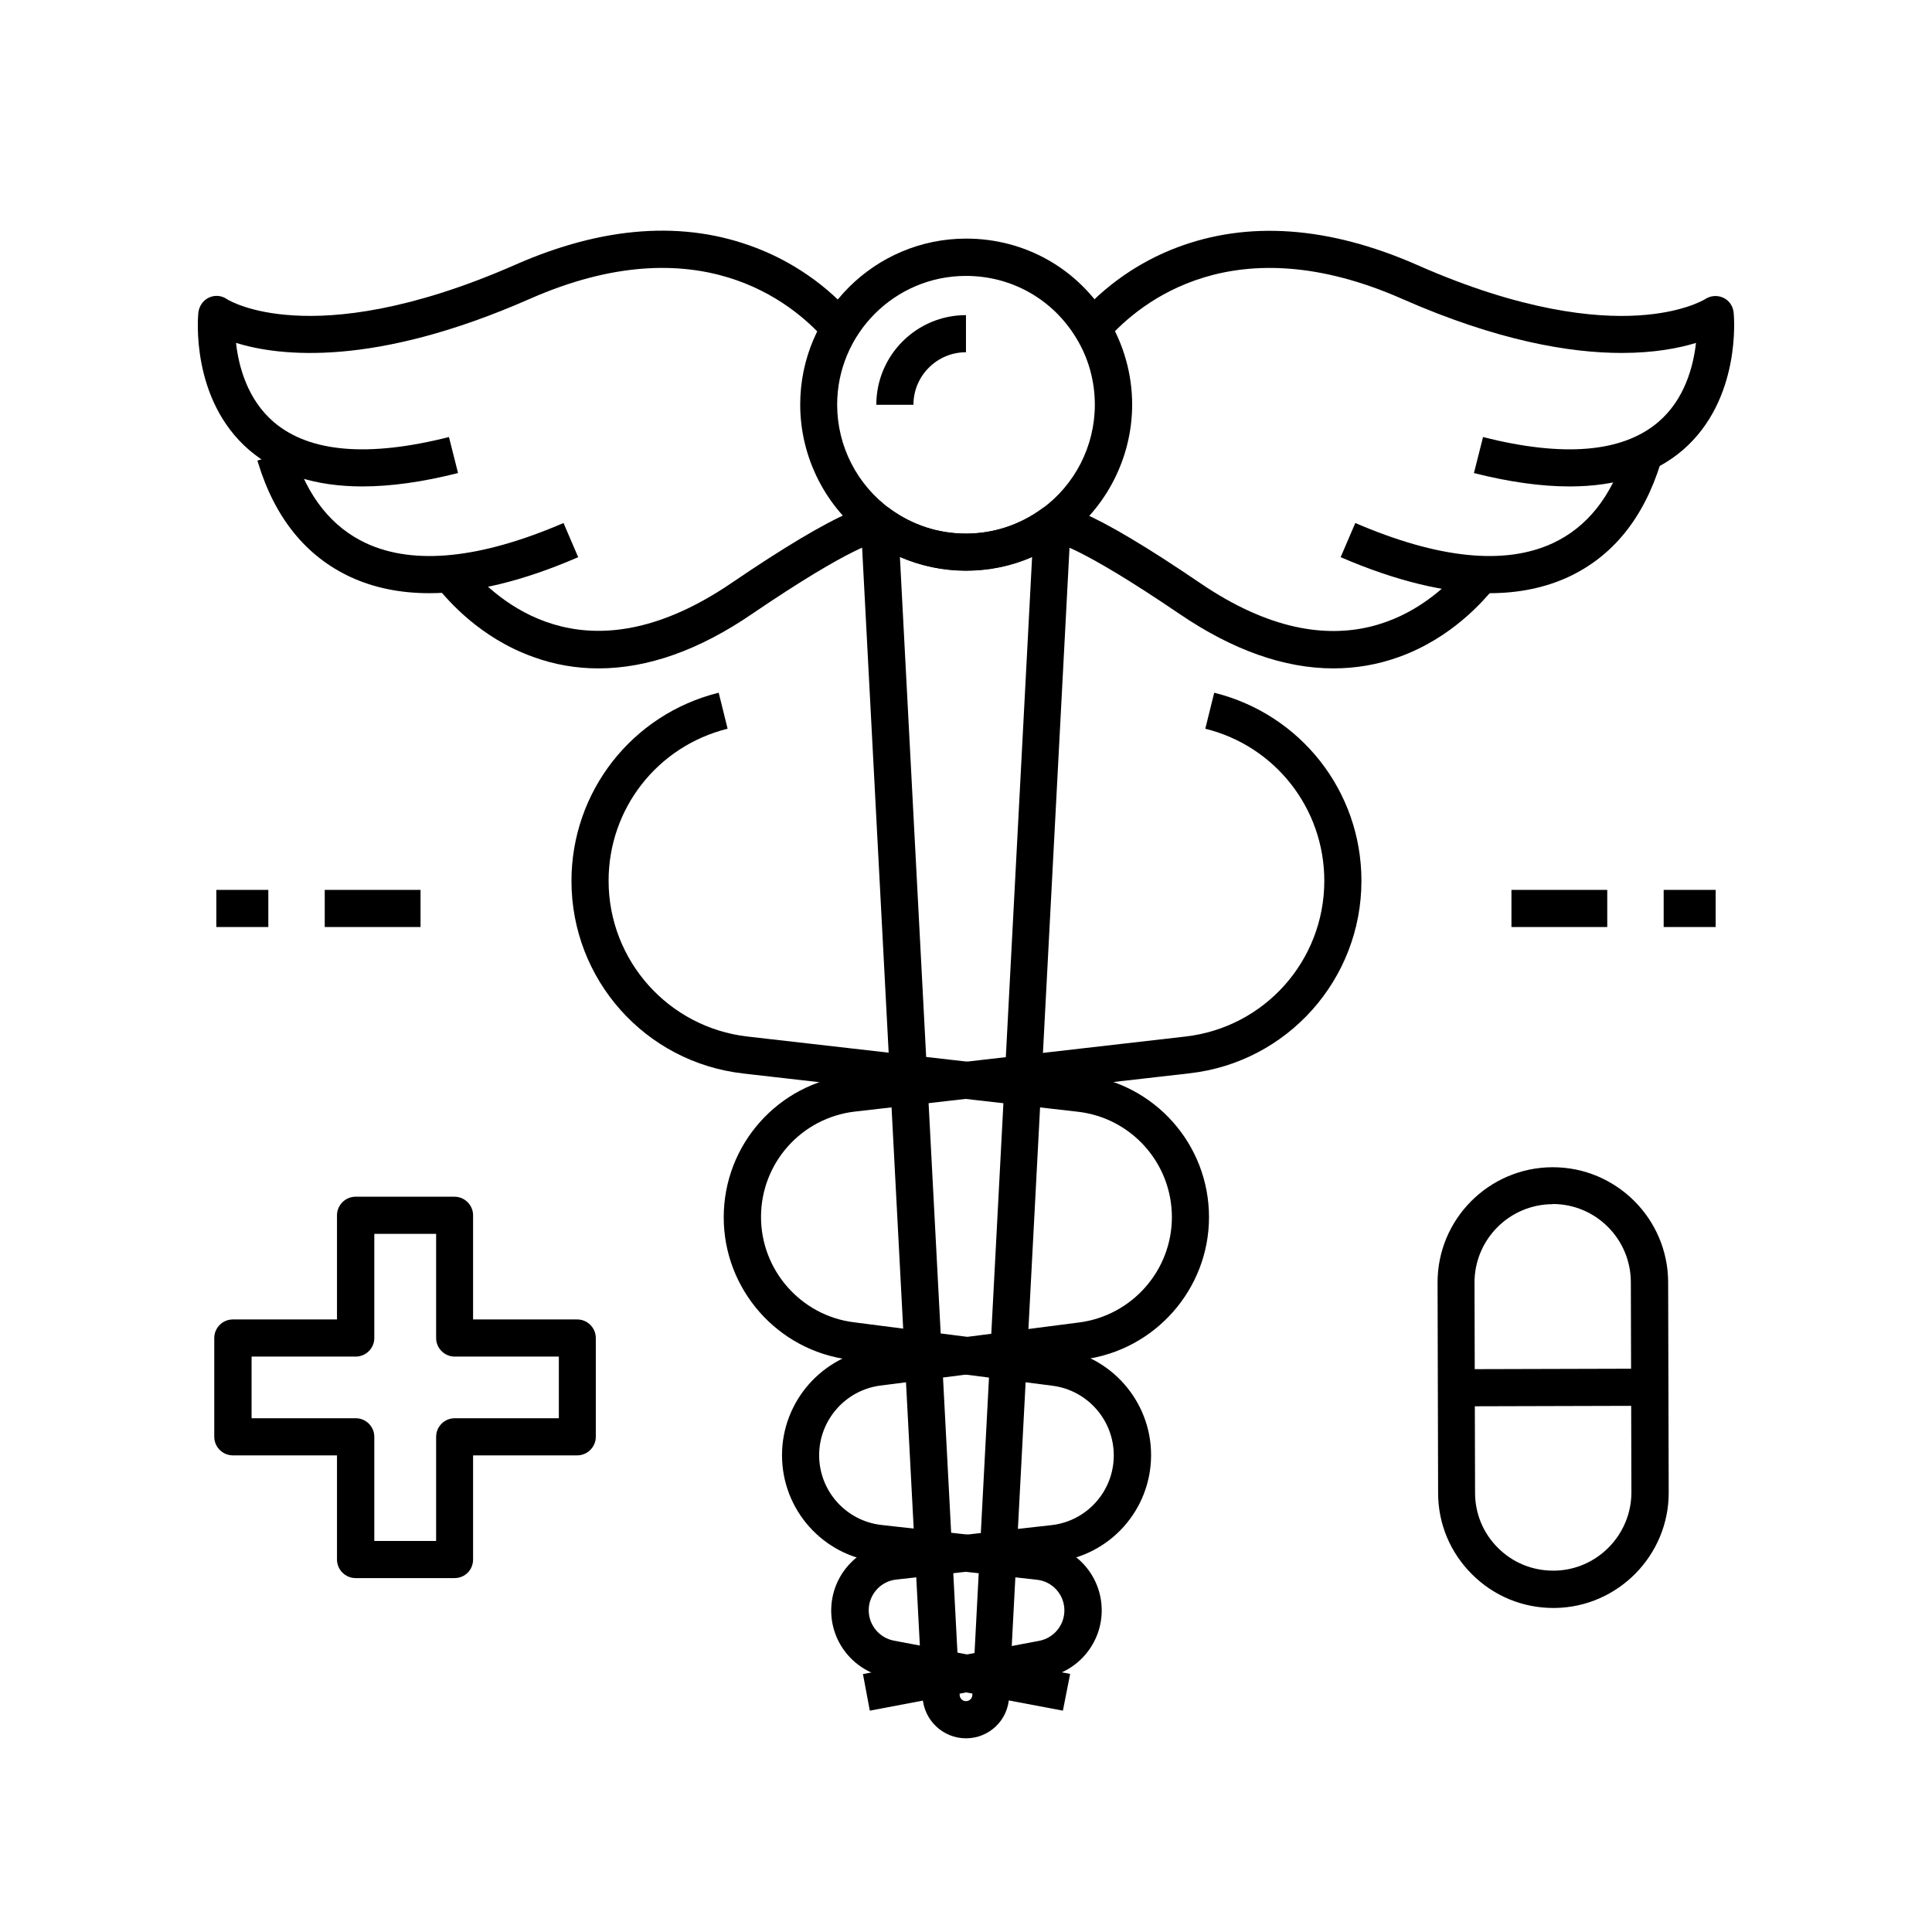
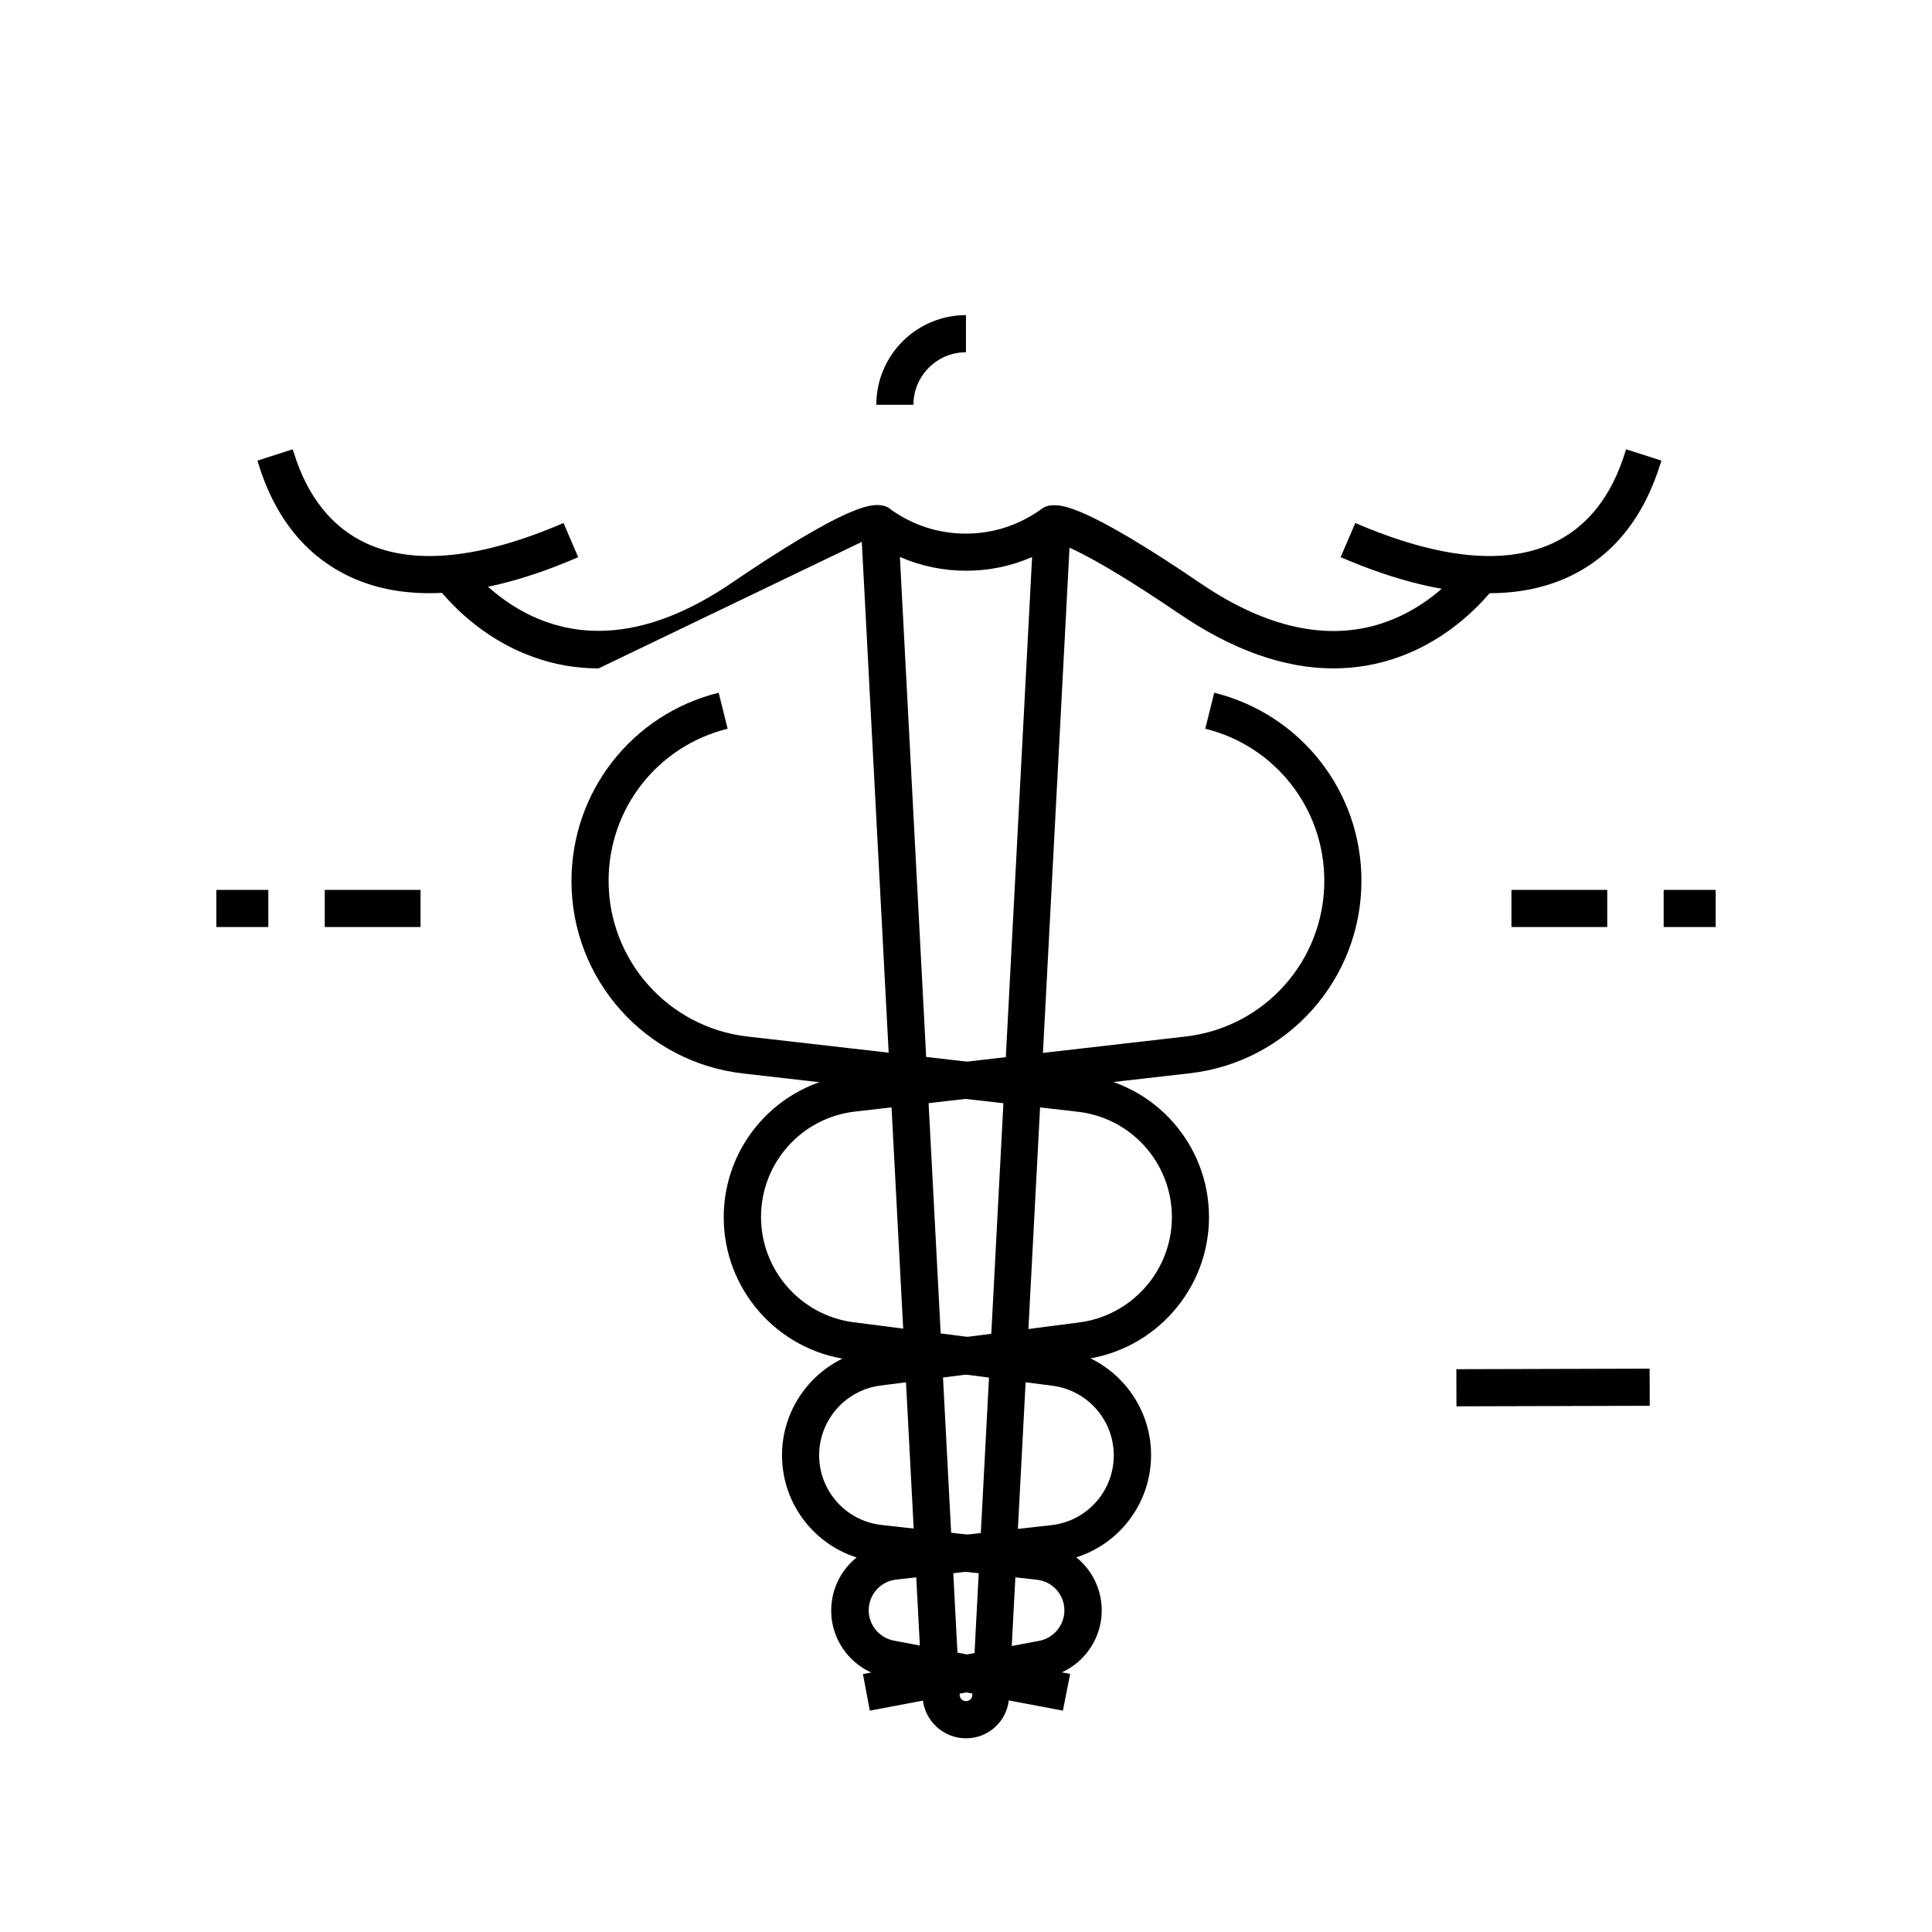
<svg xmlns="http://www.w3.org/2000/svg" fill="#000000" width="800px" height="800px" version="1.1" viewBox="144 144 512 512">
  <g>
    <path d="m257.76 301.2c-7.723 0-14.66-1.426-20.859-4.281-11.758-5.461-20.023-15.598-24.5-30.258-0.051-0.246-0.148-0.441-0.195-0.59l9.348-3c0.051 0.195 0.148 0.441 0.246 0.688 3.641 11.855 10.137 19.977 19.238 24.207 12.742 5.902 30.355 4.082 52.301-5.363l3.887 9.055c-14.719 6.394-27.902 9.543-39.465 9.543z" />
-     <path d="m400 295.2c-9.348 0-18.254-2.902-25.781-8.363-11.367-8.266-18.156-21.551-18.156-35.621 0-24.254 19.73-43.984 43.984-43.984 15.547 0 29.617 7.922 37.637 21.254 4.133 6.84 6.348 14.711 6.348 22.73 0 14.023-6.789 27.355-18.156 35.621-7.625 5.508-16.527 8.363-25.875 8.363zm0-78.082c-18.844 0-34.145 15.301-34.145 34.145 0 10.922 5.266 21.254 14.121 27.652 5.856 4.231 12.742 6.496 20.023 6.496 7.231 0 14.168-2.262 20.023-6.496 8.855-6.394 14.121-16.727 14.121-27.652 0-6.25-1.672-12.348-4.922-17.664-6.246-10.328-17.172-16.48-29.223-16.48z" />
    <path d="m400 604.67c-6.148 0-11.168-4.82-11.512-10.922l-16.336-310.6c-0.098-1.871 0.887-3.691 2.559-4.574 1.672-0.887 3.691-0.789 5.215 0.344 5.856 4.231 12.742 6.496 20.023 6.496 7.231 0 14.168-2.262 20.023-6.496 1.523-1.133 3.59-1.23 5.215-0.344 1.672 0.887 2.656 2.707 2.559 4.574l-16.336 310.6c-0.242 6.098-5.262 10.922-11.41 10.922zm-17.516-313.06 15.844 301.64c0.051 0.887 0.789 1.574 1.672 1.574 0.887 0 1.625-0.688 1.672-1.574l15.844-301.64c-5.461 2.41-11.414 3.641-17.516 3.641s-12.055-1.277-17.516-3.641z" />
    <path d="m374.51 597.34-1.82-9.691 46.691-8.809c3.887-0.738 6.691-4.133 6.691-8.07 0-4.184-3.148-7.676-7.281-8.117l-42.262-4.723c-14.414-1.625-25.289-13.777-25.289-28.289 0-14.27 10.676-26.422 24.848-28.242l53.922-6.938c13.973-1.82 24.551-13.777 24.551-27.898 0-14.316-10.727-26.32-24.945-27.945l-88.66-10.133c-25.977-2.953-45.512-24.895-45.512-51.02 0-23.664 16.039-44.184 39.016-49.891l2.363 9.543c-18.598 4.625-31.539 21.156-31.539 40.297 0 21.105 15.844 38.867 36.801 41.277l88.66 10.137c19.188 2.215 33.652 18.402 33.652 37.738 0 19.039-14.27 35.227-33.16 37.688l-53.922 6.938c-9.25 1.18-16.234 9.152-16.234 18.449 0 9.496 7.133 17.465 16.582 18.5l42.262 4.723c9.152 1.031 16.039 8.707 16.039 17.91 0 8.66-6.199 16.137-14.711 17.711z" />
    <path d="m497.37 321.13c-12.988 0-26.668-4.82-40.836-14.465-26.715-18.156-32.914-18.941-33.16-18.941 0.344 0.051 1.426-0.051 2.508-0.887l-5.902-7.871c2.262-1.672 5.363-1.426 10.773 0.887 6.887 2.953 17.465 9.25 31.34 18.695 36.555 24.895 59.777 7.578 70.309-4.969 0.195-0.195 0.344-0.395 0.441-0.543l7.43 6.445c-0.098 0.098-0.246 0.246-0.395 0.441-2.754 3.246-11.07 13.137-25.191 18.203-5.609 2.023-11.414 3.004-17.316 3.004z" />
-     <path d="m559.95 272.91c-7.578 0-15.988-1.18-25.34-3.543l2.41-9.543c21.352 5.41 37 4.082 46.445-3.984 7.035-6.004 9.297-14.809 9.988-20.961-4.527 1.379-11.02 2.656-19.68 2.656-13.727 0-32.914-3.199-58.156-14.316-44.625-19.68-69.52 0.934-78.18 10.727-0.148 0.195-0.297 0.344-0.395 0.441l-7.281-6.641c0.051-0.098 0.148-0.195 0.297-0.297 8.758-9.938 18.746-15.152 25.586-17.762 18.992-7.281 40.492-5.758 63.91 4.527 27.848 12.301 47.184 14.07 58.5 13.383 11.66-0.688 17.32-4.035 17.762-4.281 1.426-0.984 3.246-1.133 4.82-0.441 1.625 0.738 2.656 2.262 2.805 4.035 0.098 0.934 2.066 22.926-13.48 36.359-7.481 6.394-17.516 9.641-30.012 9.641z" />
    <path d="m538.74 301.2c-11.512 0-24.746-3.199-39.457-9.543l3.887-9.055c21.941 9.445 39.559 11.266 52.301 5.363 9.102-4.231 15.598-12.348 19.238-24.207 0.098-0.297 0.148-0.543 0.246-0.688l9.348 3c-0.051 0.148-0.098 0.344-0.195 0.59-4.527 14.66-12.742 24.797-24.5 30.258-6.203 2.856-13.141 4.281-20.867 4.281z" />
-     <path d="m302.63 321.13c-5.953 0-11.711-0.984-17.367-3.051-14.121-5.066-22.484-14.957-25.191-18.203-0.148-0.195-0.297-0.344-0.395-0.441l7.43-6.445c0.148 0.148 0.297 0.344 0.441 0.543 10.578 12.547 33.75 29.863 70.309 4.969 13.875-9.445 24.453-15.742 31.34-18.695 5.41-2.312 8.512-2.559 10.773-0.887l-5.902 7.871c1.082 0.836 2.164 0.934 2.508 0.887-0.246 0-6.445 0.789-33.16 18.941-14.121 9.691-27.797 14.512-40.785 14.512z" />
-     <path d="m240.05 272.91c-12.496 0-22.535-3.246-30.012-9.645-15.598-13.43-13.578-35.426-13.48-36.359 0.195-1.77 1.23-3.297 2.805-4.035s3.394-0.59 4.82 0.441c0.395 0.246 6.102 3.641 17.762 4.281 11.316 0.688 30.602-1.133 58.5-13.383 23.418-10.332 44.918-11.855 63.91-4.527 6.84 2.609 16.828 7.824 25.586 17.762 0.098 0.148 0.195 0.246 0.297 0.297l-7.281 6.641c-0.098-0.098-0.246-0.246-0.395-0.441-8.66-9.789-33.555-30.406-78.18-10.727-41.133 18.105-66.176 15.254-77.836 11.66 0.688 6.102 2.953 14.906 9.988 20.961 9.445 8.07 25.043 9.398 46.445 3.984l2.41 9.543c-9.348 2.367-17.809 3.547-25.34 3.547z" />
+     <path d="m302.63 321.13c-5.953 0-11.711-0.984-17.367-3.051-14.121-5.066-22.484-14.957-25.191-18.203-0.148-0.195-0.297-0.344-0.395-0.441l7.43-6.445c0.148 0.148 0.297 0.344 0.441 0.543 10.578 12.547 33.75 29.863 70.309 4.969 13.875-9.445 24.453-15.742 31.34-18.695 5.41-2.312 8.512-2.559 10.773-0.887l-5.902 7.871z" />
    <path d="m425.68 597.34-46.691-8.809c-8.512-1.625-14.711-9.055-14.711-17.711 0-9.199 6.887-16.926 16.039-17.91l42.262-4.723c9.445-1.031 16.582-9.004 16.582-18.5 0-9.348-6.988-17.27-16.234-18.449l-53.973-6.938c-18.895-2.41-33.16-18.598-33.16-37.688 0-19.336 14.465-35.523 33.652-37.738l88.707-10.18c21.008-2.41 36.801-20.121 36.801-41.277 0-19.141-12.988-35.719-31.539-40.297l2.363-9.543c22.977 5.703 39.016 26.172 39.016 49.836 0 26.125-19.582 48.07-45.512 51.02l-88.66 10.137c-14.219 1.625-24.945 13.629-24.945 27.945 0 14.121 10.578 26.125 24.551 27.898l53.973 6.938c14.168 1.82 24.848 13.973 24.848 28.242 0 14.516-10.875 26.668-25.289 28.289l-42.262 4.723c-4.133 0.441-7.281 3.984-7.281 8.117 0 3.938 2.805 7.332 6.691 8.07l46.691 8.809z" />
    <path d="m386.07 251.27h-9.84c0-13.086 10.629-23.762 23.762-23.762v9.84c-7.672 0-13.922 6.246-13.922 13.922z" />
-     <path d="m264.45 562.21h-26.223c-2.707 0-4.922-2.215-4.922-4.922v-27.602h-27.602c-2.707 0-4.922-2.215-4.922-4.922v-26.176c0-2.707 2.215-4.922 4.922-4.922h27.602v-27.602c0-2.707 2.215-4.922 4.922-4.922h26.223c2.707 0 4.922 2.215 4.922 4.922v27.602h27.602c2.707 0 4.922 2.215 4.922 4.922v26.176c0 2.707-2.215 4.922-4.922 4.922h-27.602v27.602c-0.004 2.758-2.168 4.922-4.922 4.922zm-21.254-9.84h16.383v-27.602c0-2.707 2.215-4.922 4.922-4.922h27.602v-16.336h-27.602c-2.707 0-4.922-2.215-4.922-4.922v-27.602h-16.383v27.602c0 2.707-2.215 4.922-4.922 4.922h-27.602v16.336h27.602c2.707 0 4.922 2.215 4.922 4.922z" />
-     <path d="m555.67 570.13c-8.117 0-15.793-3.148-21.551-8.906-5.805-5.758-9.004-13.43-9.004-21.551l-0.145-55.742c-0.051-16.828 13.629-30.555 30.453-30.602h0.098c16.777 0 30.504 13.629 30.555 30.453l0.148 55.742c0.051 16.629-13.43 30.355-30.062 30.602-0.195 0.004-0.344 0.004-0.492 0.004zm-0.246-107.01c-11.414 0.051-20.664 9.348-20.664 20.762l0.148 55.742c0 5.512 2.164 10.727 6.102 14.613 3.887 3.887 9.102 6.004 14.613 6.004h0.051 0.195 0.051c11.266-0.148 20.418-9.445 20.418-20.762l-0.148-55.742c-0.051-11.414-9.297-20.664-20.715-20.664 0 0.047 0 0.047-0.051 0.047z" />
    <path d="m581.17 506.71 0.027 9.84-51.219 0.141-0.027-9.84z" />
    <path d="m201.33 379.83h13.777v9.84h-13.777z" />
    <path d="m230.06 379.83h25.387v9.84h-25.387z" />
    <path d="m584.89 379.83h13.777v9.84h-13.777z" />
    <path d="m544.55 379.83h25.387v9.84h-25.387z" />
  </g>
</svg>